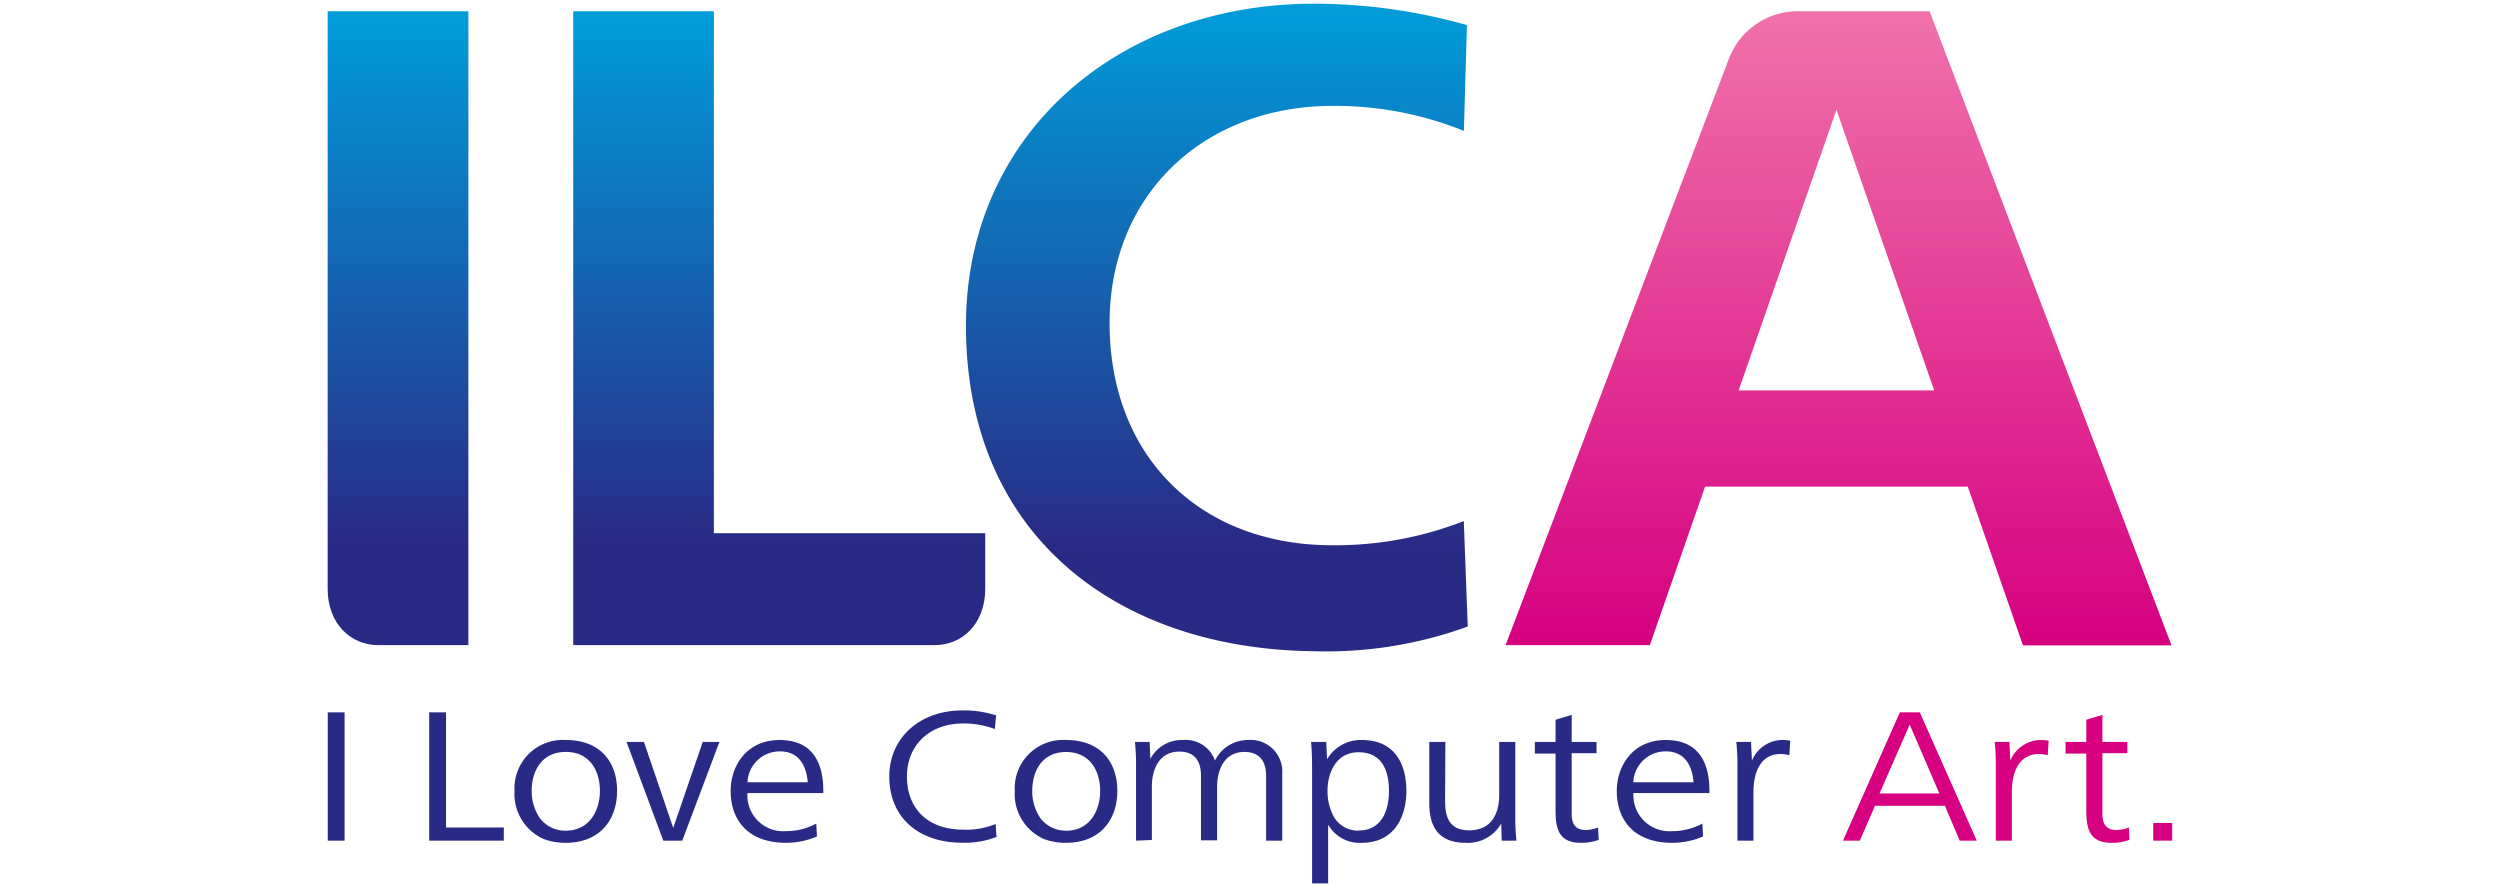
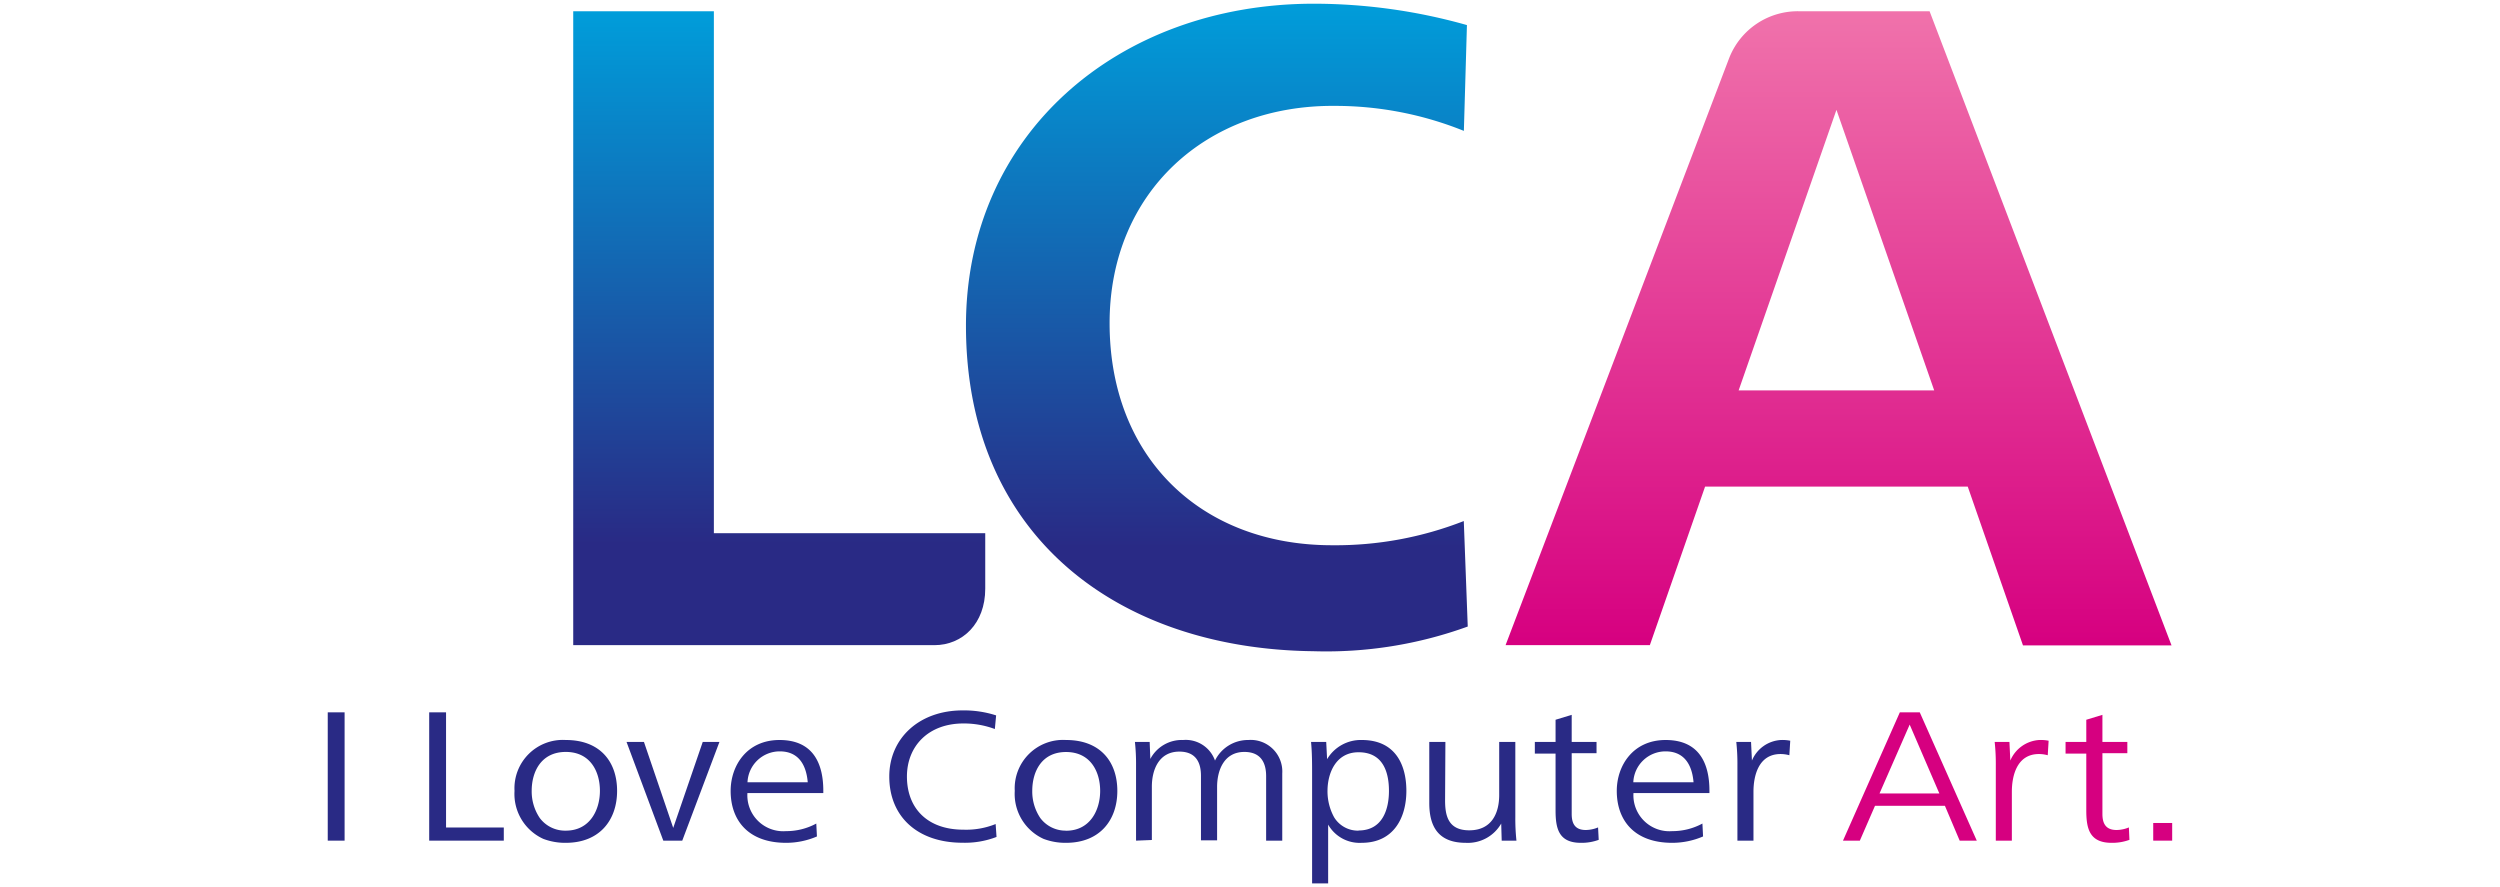
<svg xmlns="http://www.w3.org/2000/svg" xmlns:xlink="http://www.w3.org/1999/xlink" width="310" height="110" viewBox="0 0 310 110">
  <defs>
    <style>.a{fill:url(#a);}.b{fill:url(#b);}.c{fill:url(#c);}.d{fill:url(#d);}.e{fill:#292a85;}.f{fill:#d60080;}</style>
    <linearGradient id="a" x1="150.88" y1="80.76" x2="150.88" y2="0.46" gradientUnits="userSpaceOnUse">
      <stop offset="0.16" stop-color="#292a85" />
      <stop offset="1" stop-color="#009dda" />
    </linearGradient>
    <linearGradient id="b" x1="96.63" y1="80.03" x2="96.63" y2="1.4" xlink:href="#a" />
    <linearGradient id="c" x1="49.35" y1="80.03" x2="49.35" y2="1.4" xlink:href="#a" />
    <linearGradient id="d" x1="228.01" y1="80.03" x2="228.01" y2="1.4" gradientUnits="userSpaceOnUse">
      <stop offset="0" stop-color="#d60080" />
      <stop offset="1" stop-color="#f072ab" />
    </linearGradient>
  </defs>
  <path class="a" d="M182,77.69a51.39,51.39,0,0,1-19.15,3.06c-24.29-.28-43.07-14.32-43.07-40.35C119.77,16.64,138.65.47,162.9.46a69.92,69.92,0,0,1,19,2.65l-.38,13.12a42.64,42.64,0,0,0-16-3.1C149.6,13,137.59,23.85,137.59,40.07c0,16.69,11.37,27.54,27.58,27.54a43.58,43.58,0,0,0,16.34-3Z" />
  <path class="b" d="M71.08,80V1.4H88.52V66.12h33.65V73c0,4.34-2.83,7-6.31,7Z" />
-   <path class="c" d="M40.63,1.4V73c0,4.34,2.84,7,6.31,7H58.08V1.4Z" />
  <path class="d" d="M186.69,80,214.38,7.3a9.13,9.13,0,0,1,8.89-5.9h16l30,78.63H250.85L244,60.34H211.43L204.58,80Zm28.9-31.59h24.25L227.72,13.62Z" />
  <path class="e" d="M40.64,104.24V88.33h2.09v15.91Z" />
  <path class="e" d="M53.22,104.24V88.33h2.09v14.28h7.16v1.63Z" />
  <path class="e" d="M63.8,98.07a6,6,0,0,1,6.36-6.31c4.26,0,6.36,2.7,6.36,6.31s-2.16,6.44-6.36,6.44a7.64,7.64,0,0,1-2.79-.49A6.12,6.12,0,0,1,63.8,98.07ZM70.16,103c3,0,4.23-2.58,4.23-4.94s-1.17-4.82-4.23-4.82-4.23,2.46-4.23,4.82a5.88,5.88,0,0,0,1,3.37A3.92,3.92,0,0,0,70.16,103Z" />
  <path class="e" d="M82.25,104.24,77.69,92h2.16l3.63,10.66L87.14,92h2.07L84.6,104.24Z" />
  <path class="e" d="M92.68,98.34a4.45,4.45,0,0,0,4.8,4.72,7.8,7.8,0,0,0,3.74-.94l.08,1.6a9.64,9.64,0,0,1-3.82.79c-4.69,0-6.88-2.78-6.88-6.44,0-3.12,2-6.31,6.06-6.31,4.23,0,5.43,3,5.43,6.29v.29ZM100.16,97c-.14-1.67-.82-3.83-3.47-3.83a4,4,0,0,0-4,3.83Z" />
  <path class="e" d="M123.57,103.78a10.89,10.89,0,0,1-4.21.72c-5.59,0-9.09-3.24-9.09-8.21,0-4.74,3.71-8.2,9.09-8.2a12.91,12.91,0,0,1,4.16.62l-.16,1.69a10.94,10.94,0,0,0-3.9-.69c-4.37,0-7,2.84-7,6.58,0,3.92,2.52,6.59,7,6.59a9.77,9.77,0,0,0,4-.7Z" />
  <path class="e" d="M125.83,98.07a6,6,0,0,1,6.36-6.31c4.25,0,6.36,2.7,6.36,6.31s-2.16,6.44-6.36,6.44a7.6,7.6,0,0,1-2.79-.49A6.12,6.12,0,0,1,125.83,98.07Zm6.36,4.94c3,0,4.23-2.58,4.23-4.94s-1.18-4.82-4.23-4.82S128,95.71,128,98.07a5.88,5.88,0,0,0,1,3.37A3.92,3.92,0,0,0,132.19,103Z" />
  <path class="e" d="M140.87,104.24V94.88a25.24,25.24,0,0,0-.14-2.88h1.83l.08,2.11a4.41,4.41,0,0,1,4.07-2.35,3.85,3.85,0,0,1,3.95,2.55,4.56,4.56,0,0,1,4.13-2.55A3.92,3.92,0,0,1,159,95.91v8.33h-2v-8c0-1.65-.65-3-2.7-3-2.48,0-3.38,2.21-3.38,4.35v6.61h-2v-8c0-1.65-.63-3-2.68-3-2.51,0-3.41,2.21-3.41,4.35v6.61Z" />
  <path class="e" d="M162.7,109.54V96.1c0-1.45,0-2.72-.13-4.1h1.88l.11,2.14a4.86,4.86,0,0,1,4.31-2.38c4.15,0,5.52,3.07,5.52,6.31s-1.51,6.44-5.55,6.44a4.49,4.49,0,0,1-4.15-2.26v7.29Zm5.76-6.56c3,0,3.77-2.67,3.77-4.91s-.68-4.79-3.77-4.79c-2.84,0-3.85,2.63-3.85,4.79a6.7,6.7,0,0,0,.82,3.27A3.46,3.46,0,0,0,168.46,103Z" />
  <path class="e" d="M179.19,99.25c0,1.94.41,3.71,3,3.71,2.84,0,3.71-2.21,3.71-4.37V92h2v9.36a25.24,25.24,0,0,0,.14,2.88h-1.83l-.06-2.12a4.77,4.77,0,0,1-4.39,2.39c-3.47,0-4.53-2.09-4.53-4.94V92h2Z" />
  <path class="e" d="M198.24,104.14a6.11,6.11,0,0,1-2.21.37c-2.79,0-3.14-1.82-3.14-4.06v-7h-2.57V92h2.57V89.25l2-.61V92h3.08v1.4h-3.08v7.52c0,1.08.32,2,1.74,2a4.07,4.07,0,0,0,1.53-.32Z" />
  <path class="e" d="M202.55,98.34a4.46,4.46,0,0,0,4.81,4.72,7.8,7.8,0,0,0,3.74-.94l.08,1.6a9.68,9.68,0,0,1-3.82.79c-4.7,0-6.88-2.78-6.88-6.44,0-3.12,2-6.31,6.06-6.31,4.23,0,5.43,3,5.43,6.29v.29ZM210,97c-.14-1.67-.82-3.83-3.47-3.83a4,4,0,0,0-4,3.83Z" />
  <path class="e" d="M215.44,104.24V94.88A25.24,25.24,0,0,0,215.3,92h1.83l.11,2.31a4.15,4.15,0,0,1,3.6-2.55,5,5,0,0,1,1.15.09l-.11,1.8a4.15,4.15,0,0,0-1.09-.15c-2.76,0-3.36,2.75-3.36,4.67v6.07Z" />
  <path class="f" d="M228.53,104.24l7.05-15.91h2.47l7.07,15.91H243l-1.83-4.32h-8.67l-1.88,4.32Zm4.53-5.85h7.42l-3.68-8.54Z" />
  <path class="f" d="M247.48,104.24V94.88a25.24,25.24,0,0,0-.14-2.88h1.83l.11,2.31a4.17,4.17,0,0,1,3.6-2.55,5,5,0,0,1,1.15.09l-.11,1.8a4.09,4.09,0,0,0-1.09-.15c-2.76,0-3.36,2.75-3.36,4.67v6.07Z" />
  <path class="f" d="M264.05,104.14a6.15,6.15,0,0,1-2.21.37c-2.79,0-3.14-1.82-3.14-4.06v-7h-2.57V92h2.57V89.25l2-.61V92h3.09v1.4h-3.09v7.52c0,1.08.33,2,1.75,2a4.07,4.07,0,0,0,1.53-.32Z" />
  <path class="f" d="M267,104.24v-2.19h2.35v2.19Z" />
</svg>